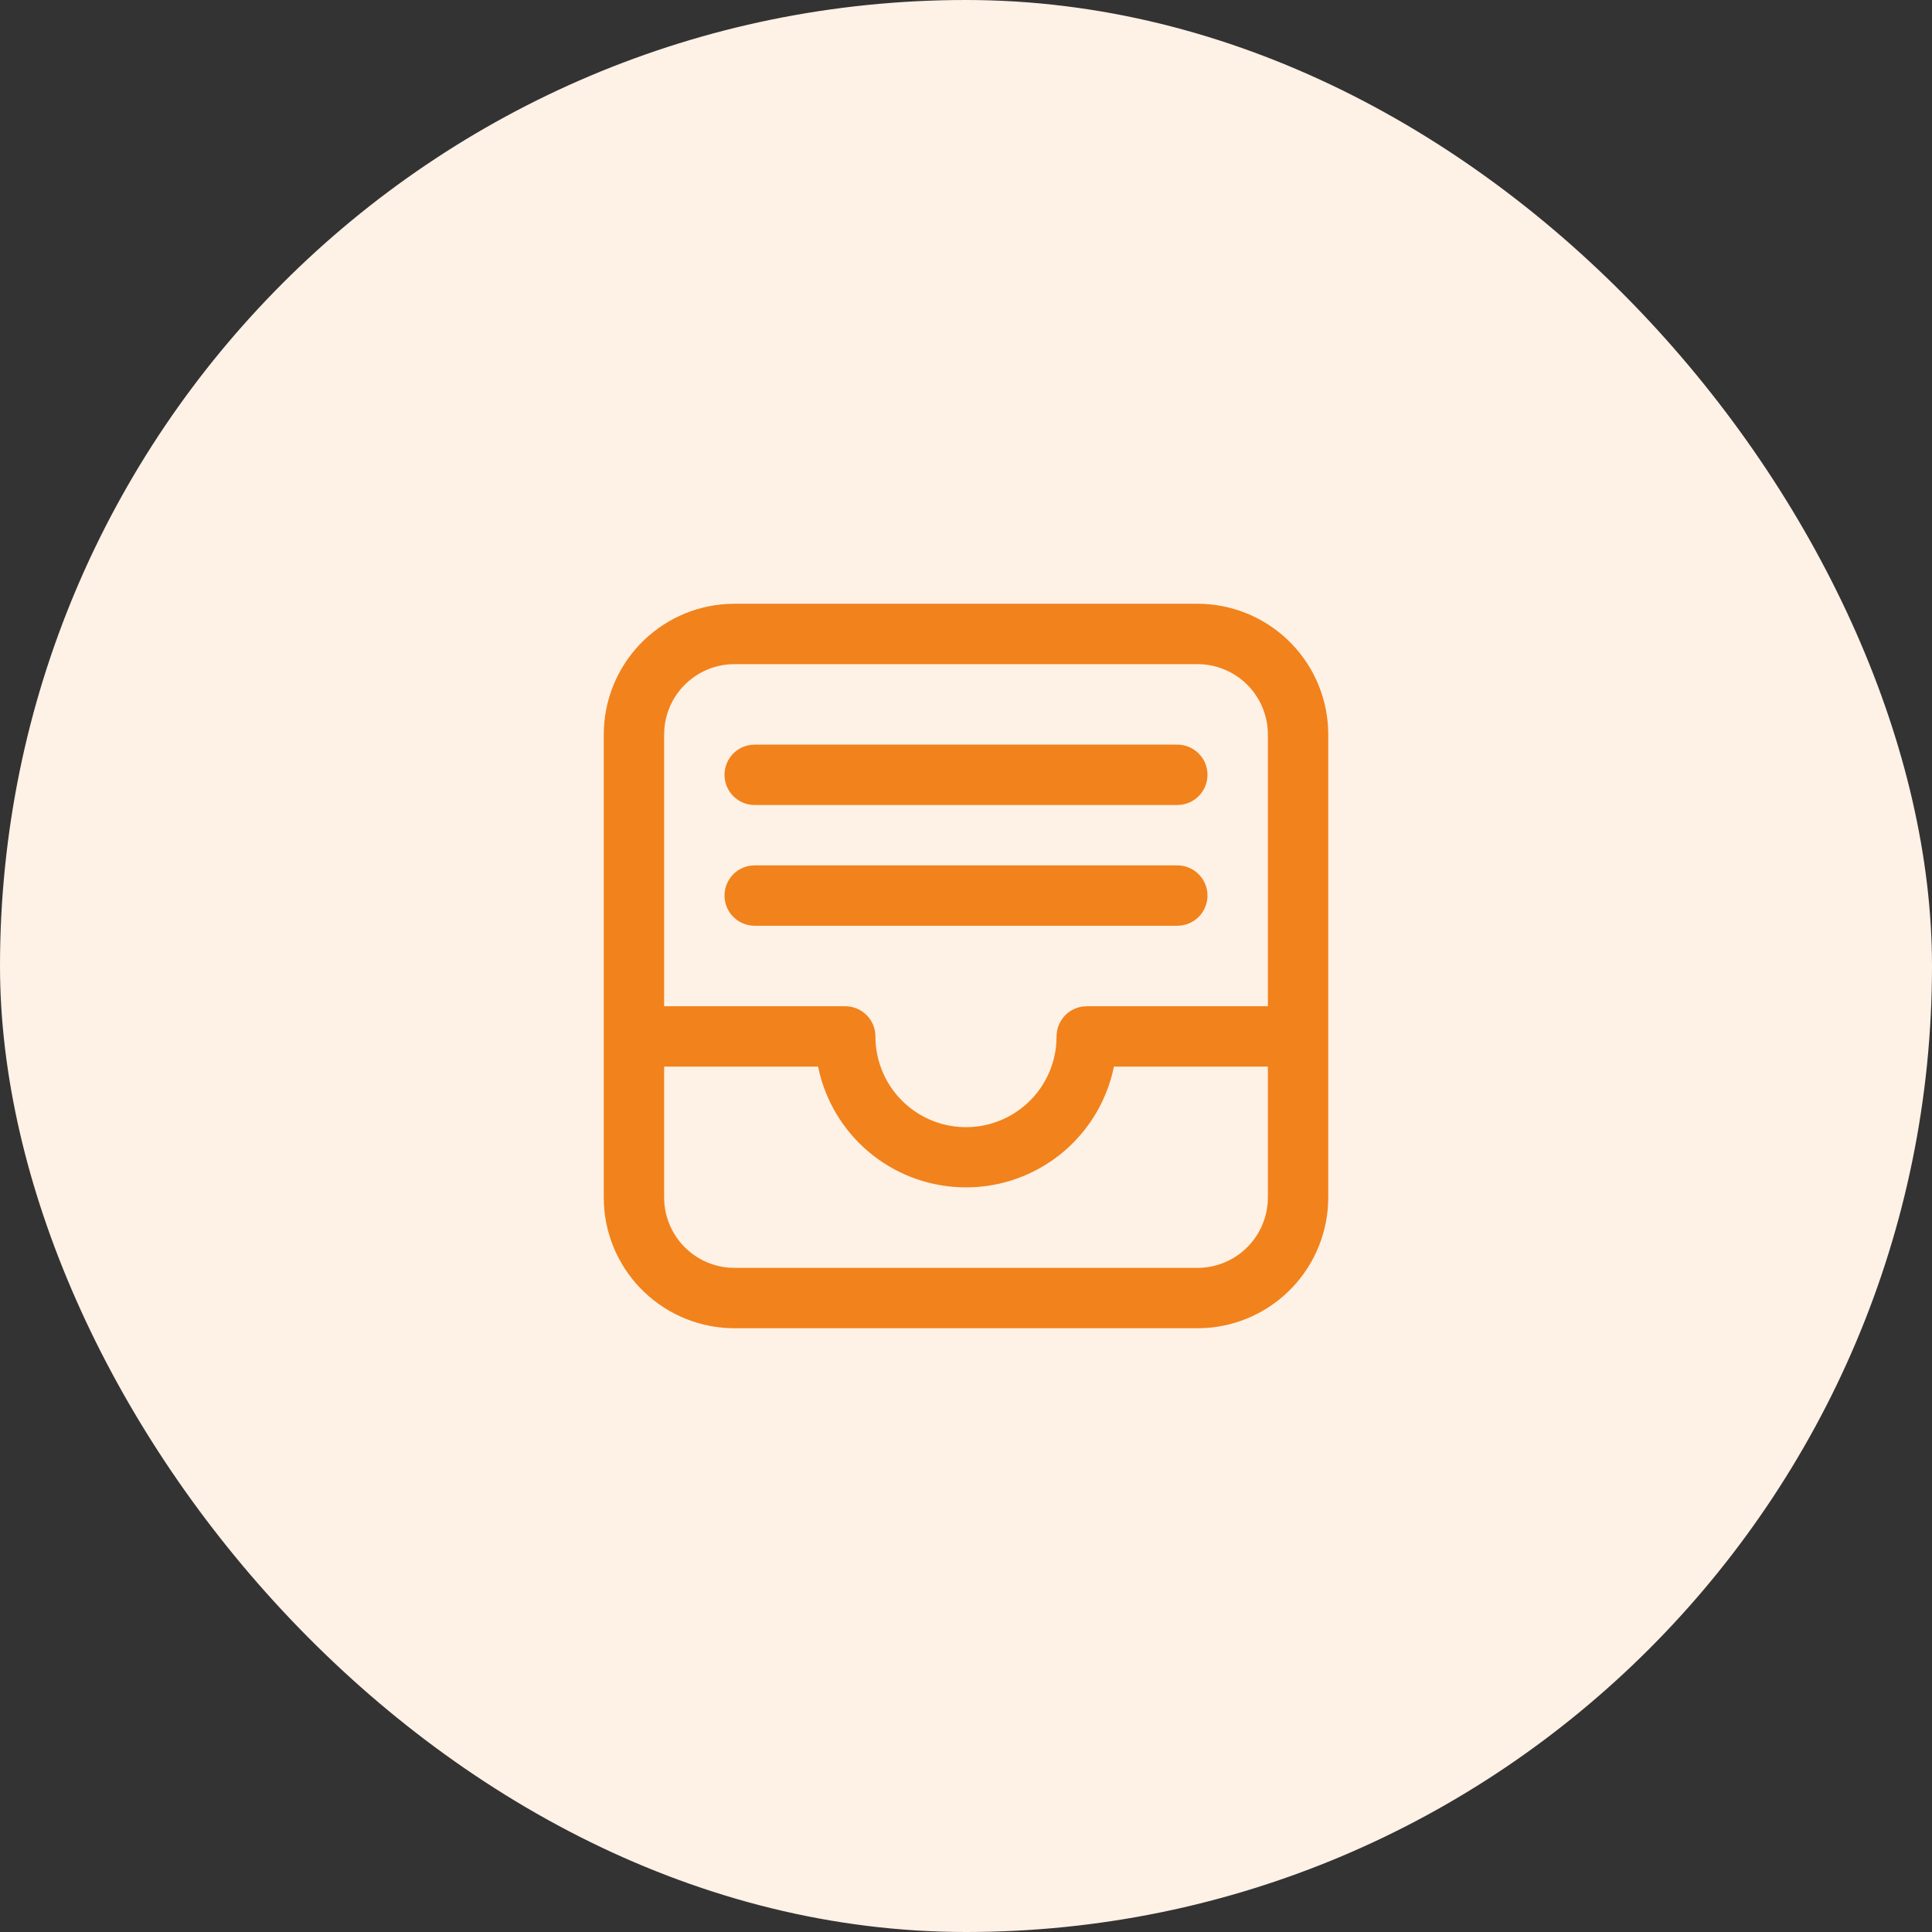
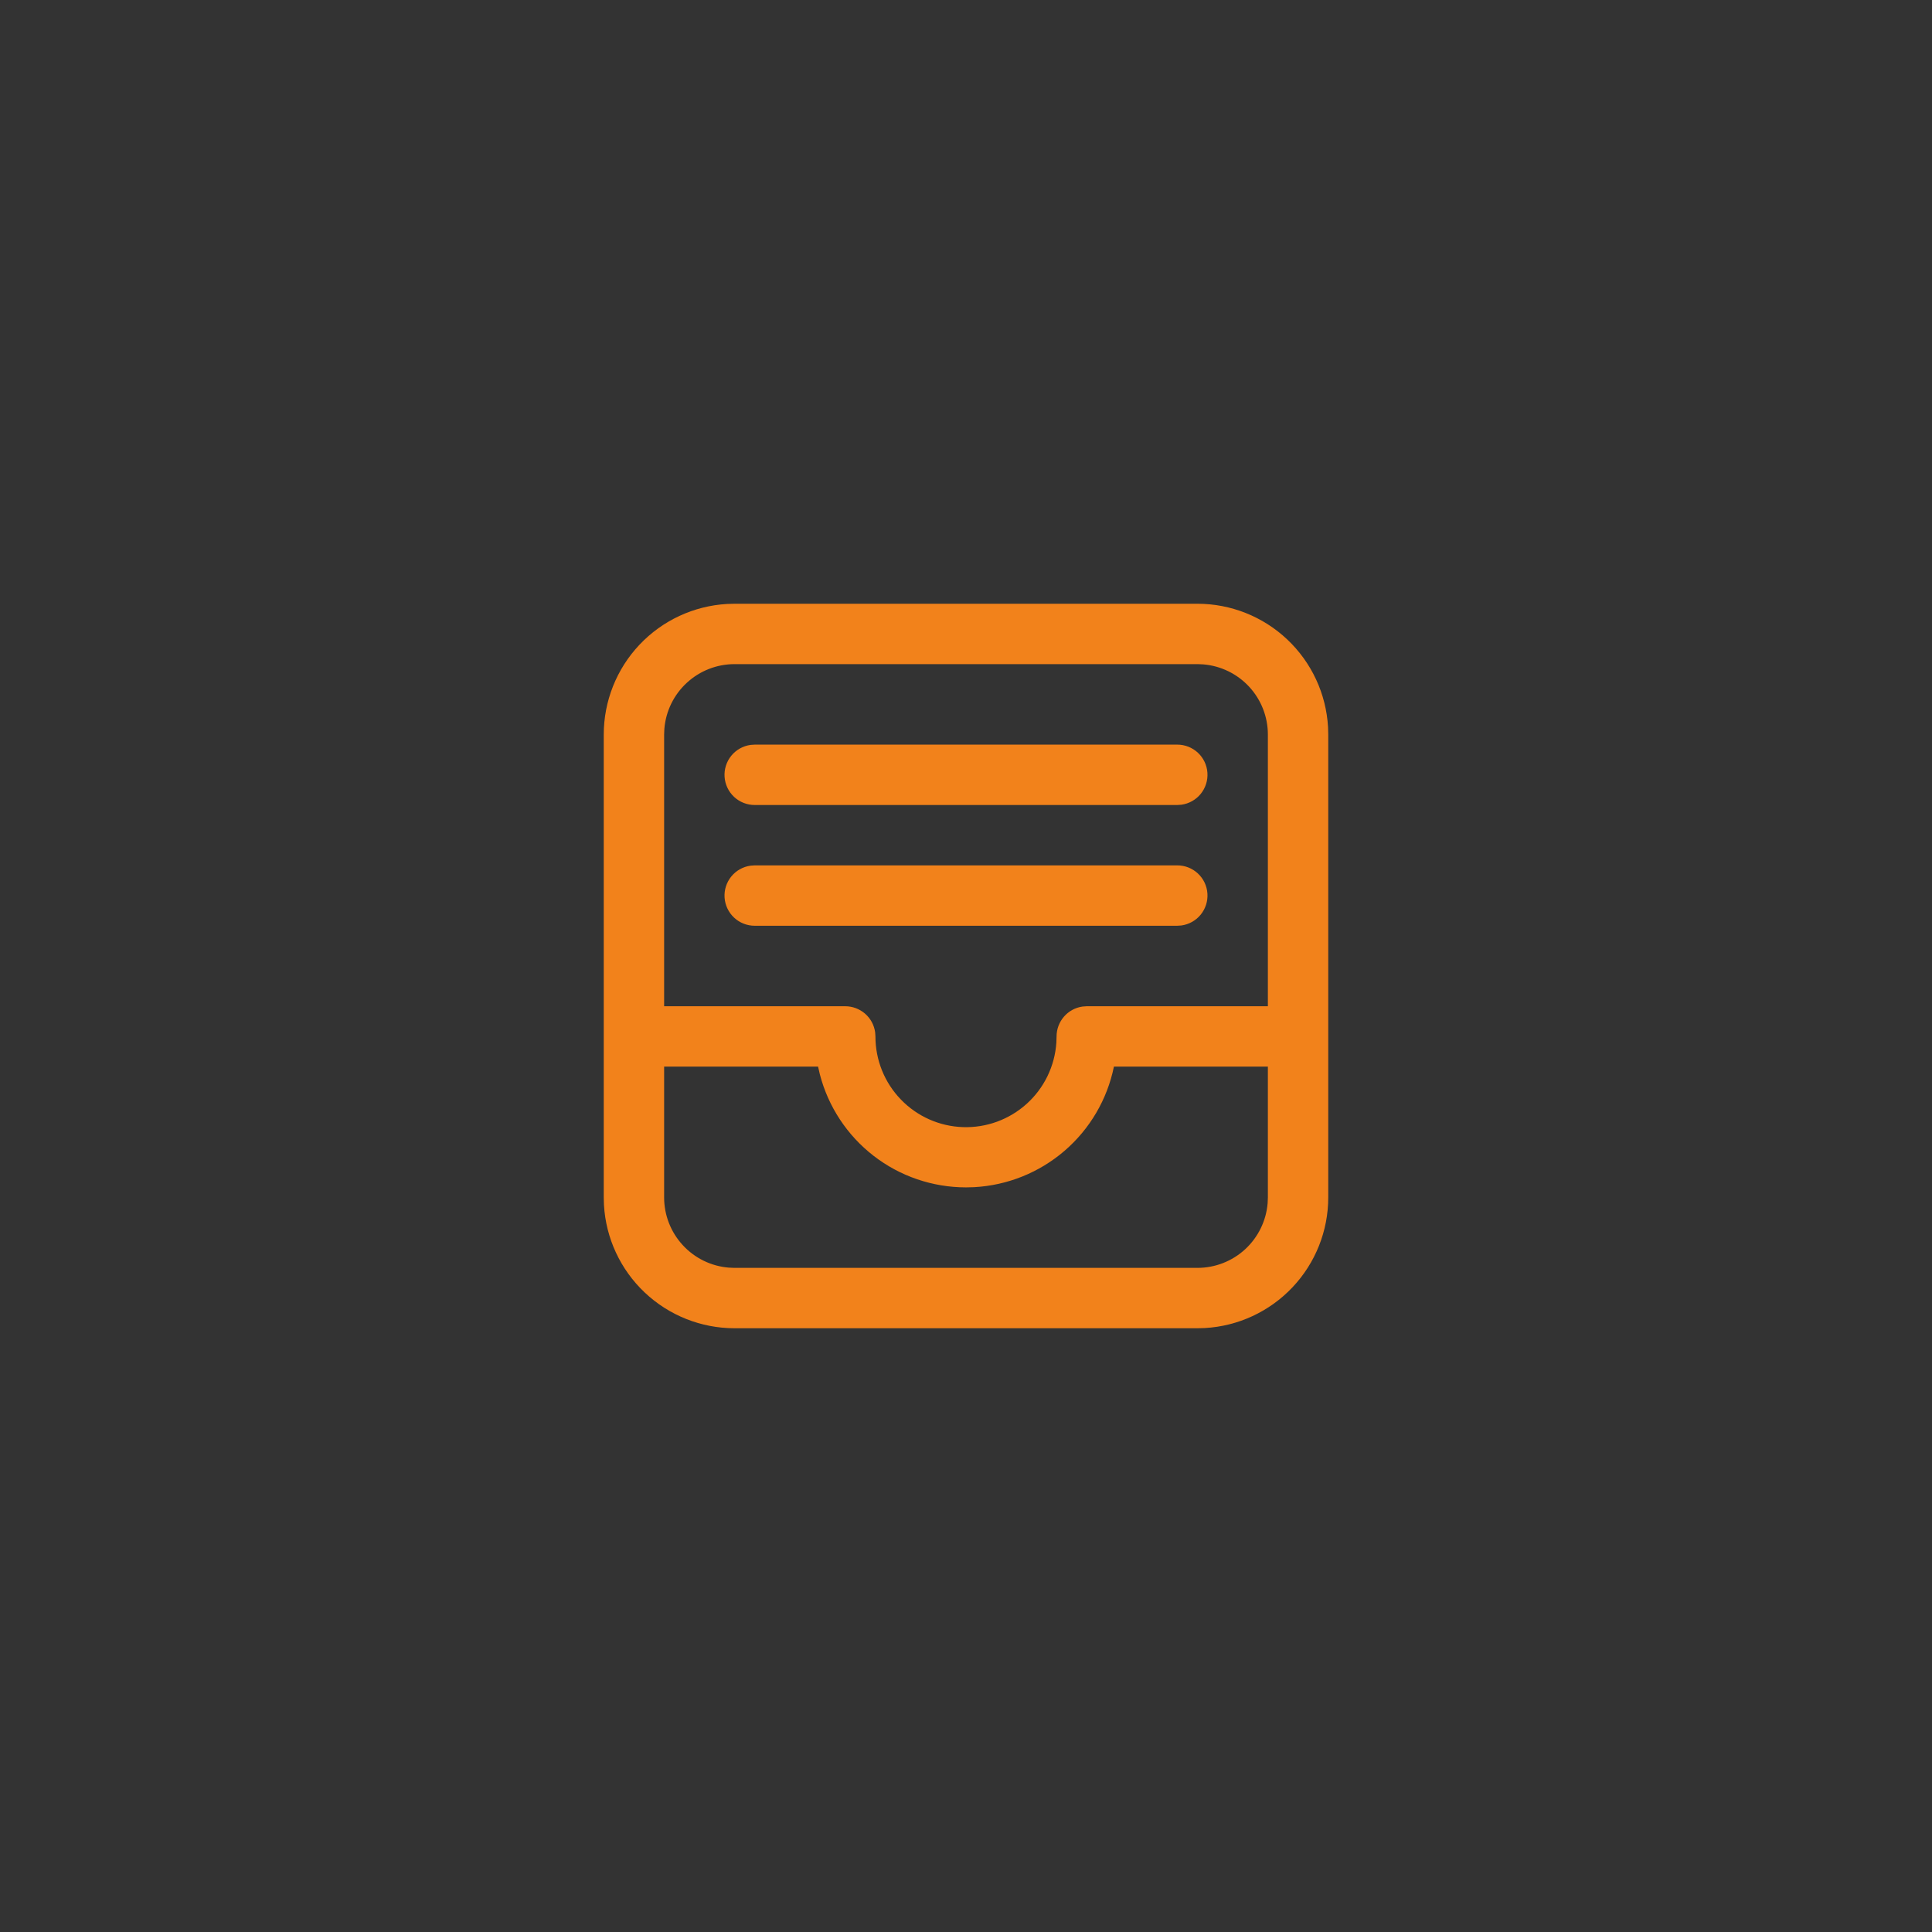
<svg xmlns="http://www.w3.org/2000/svg" width="48" height="48" viewBox="0 0 48 48" fill="none">
  <rect x="0" y="0" width="48" height="48" fill="#333333" stroke="none" />
-   <rect width="48" height="48" rx="24" fill="#FEF1E6" />
  <path d="M18.25 15H29.75C30.58 15 31.379 15.318 31.982 15.888C32.586 16.458 32.948 17.237 32.995 18.066L33 18.25V29.75C33 30.58 32.682 31.379 32.112 31.982C31.542 32.586 30.763 32.948 29.934 32.995L29.75 33H18.25C17.42 33 16.621 32.682 16.018 32.112C15.414 31.542 15.052 30.763 15.005 29.934L15 29.75V18.25C15 17.42 15.318 16.621 15.888 16.018C16.458 15.414 17.237 15.052 18.066 15.005L18.25 15ZM20.325 26.5H16.5V29.75C16.5 30.189 16.665 30.612 16.963 30.935C17.26 31.259 17.668 31.458 18.106 31.494L18.25 31.5H29.75C30.189 31.5 30.613 31.335 30.936 31.037C31.259 30.739 31.458 30.331 31.494 29.893L31.5 29.75V26.5H27.675C27.509 27.314 27.078 28.049 26.449 28.591C25.82 29.133 25.029 29.451 24.2 29.495L24 29.5C23.169 29.5 22.36 29.224 21.703 28.715C21.046 28.206 20.576 27.493 20.368 26.688L20.325 26.5ZM29.75 16.5H18.25C17.811 16.5 17.388 16.665 17.065 16.963C16.741 17.26 16.542 17.668 16.506 18.106L16.5 18.25V25H21C21.181 25 21.356 25.066 21.493 25.185C21.63 25.304 21.718 25.468 21.743 25.648L21.75 25.75C21.749 26.334 21.975 26.896 22.381 27.316C22.786 27.737 23.339 27.983 23.923 28.003C24.507 28.023 25.075 27.815 25.509 27.423C25.942 27.032 26.206 26.487 26.245 25.904L26.25 25.75C26.25 25.569 26.316 25.394 26.435 25.257C26.554 25.12 26.718 25.032 26.898 25.007L27 25H31.5V18.25C31.5 17.811 31.335 17.387 31.037 17.064C30.739 16.741 30.331 16.542 29.893 16.506L29.75 16.5ZM18.75 21.5H29.25C29.44 21.5 29.623 21.572 29.762 21.702C29.901 21.832 29.985 22.009 29.998 22.199C30.011 22.389 29.951 22.576 29.832 22.723C29.712 22.871 29.54 22.967 29.352 22.993L29.25 23H18.75C18.56 23 18.377 22.928 18.238 22.798C18.099 22.668 18.015 22.491 18.002 22.301C17.989 22.111 18.049 21.924 18.168 21.777C18.288 21.629 18.46 21.533 18.648 21.507L18.75 21.5ZM18.75 18.5H29.25C29.44 18.5 29.623 18.572 29.762 18.702C29.901 18.832 29.985 19.009 29.998 19.199C30.011 19.389 29.951 19.576 29.832 19.723C29.712 19.871 29.54 19.967 29.352 19.993L29.25 20H18.75C18.56 20 18.377 19.928 18.238 19.798C18.099 19.668 18.015 19.491 18.002 19.301C17.989 19.111 18.049 18.924 18.168 18.777C18.288 18.629 18.46 18.533 18.648 18.507L18.75 18.5Z" fill="#F2821B" />
</svg>